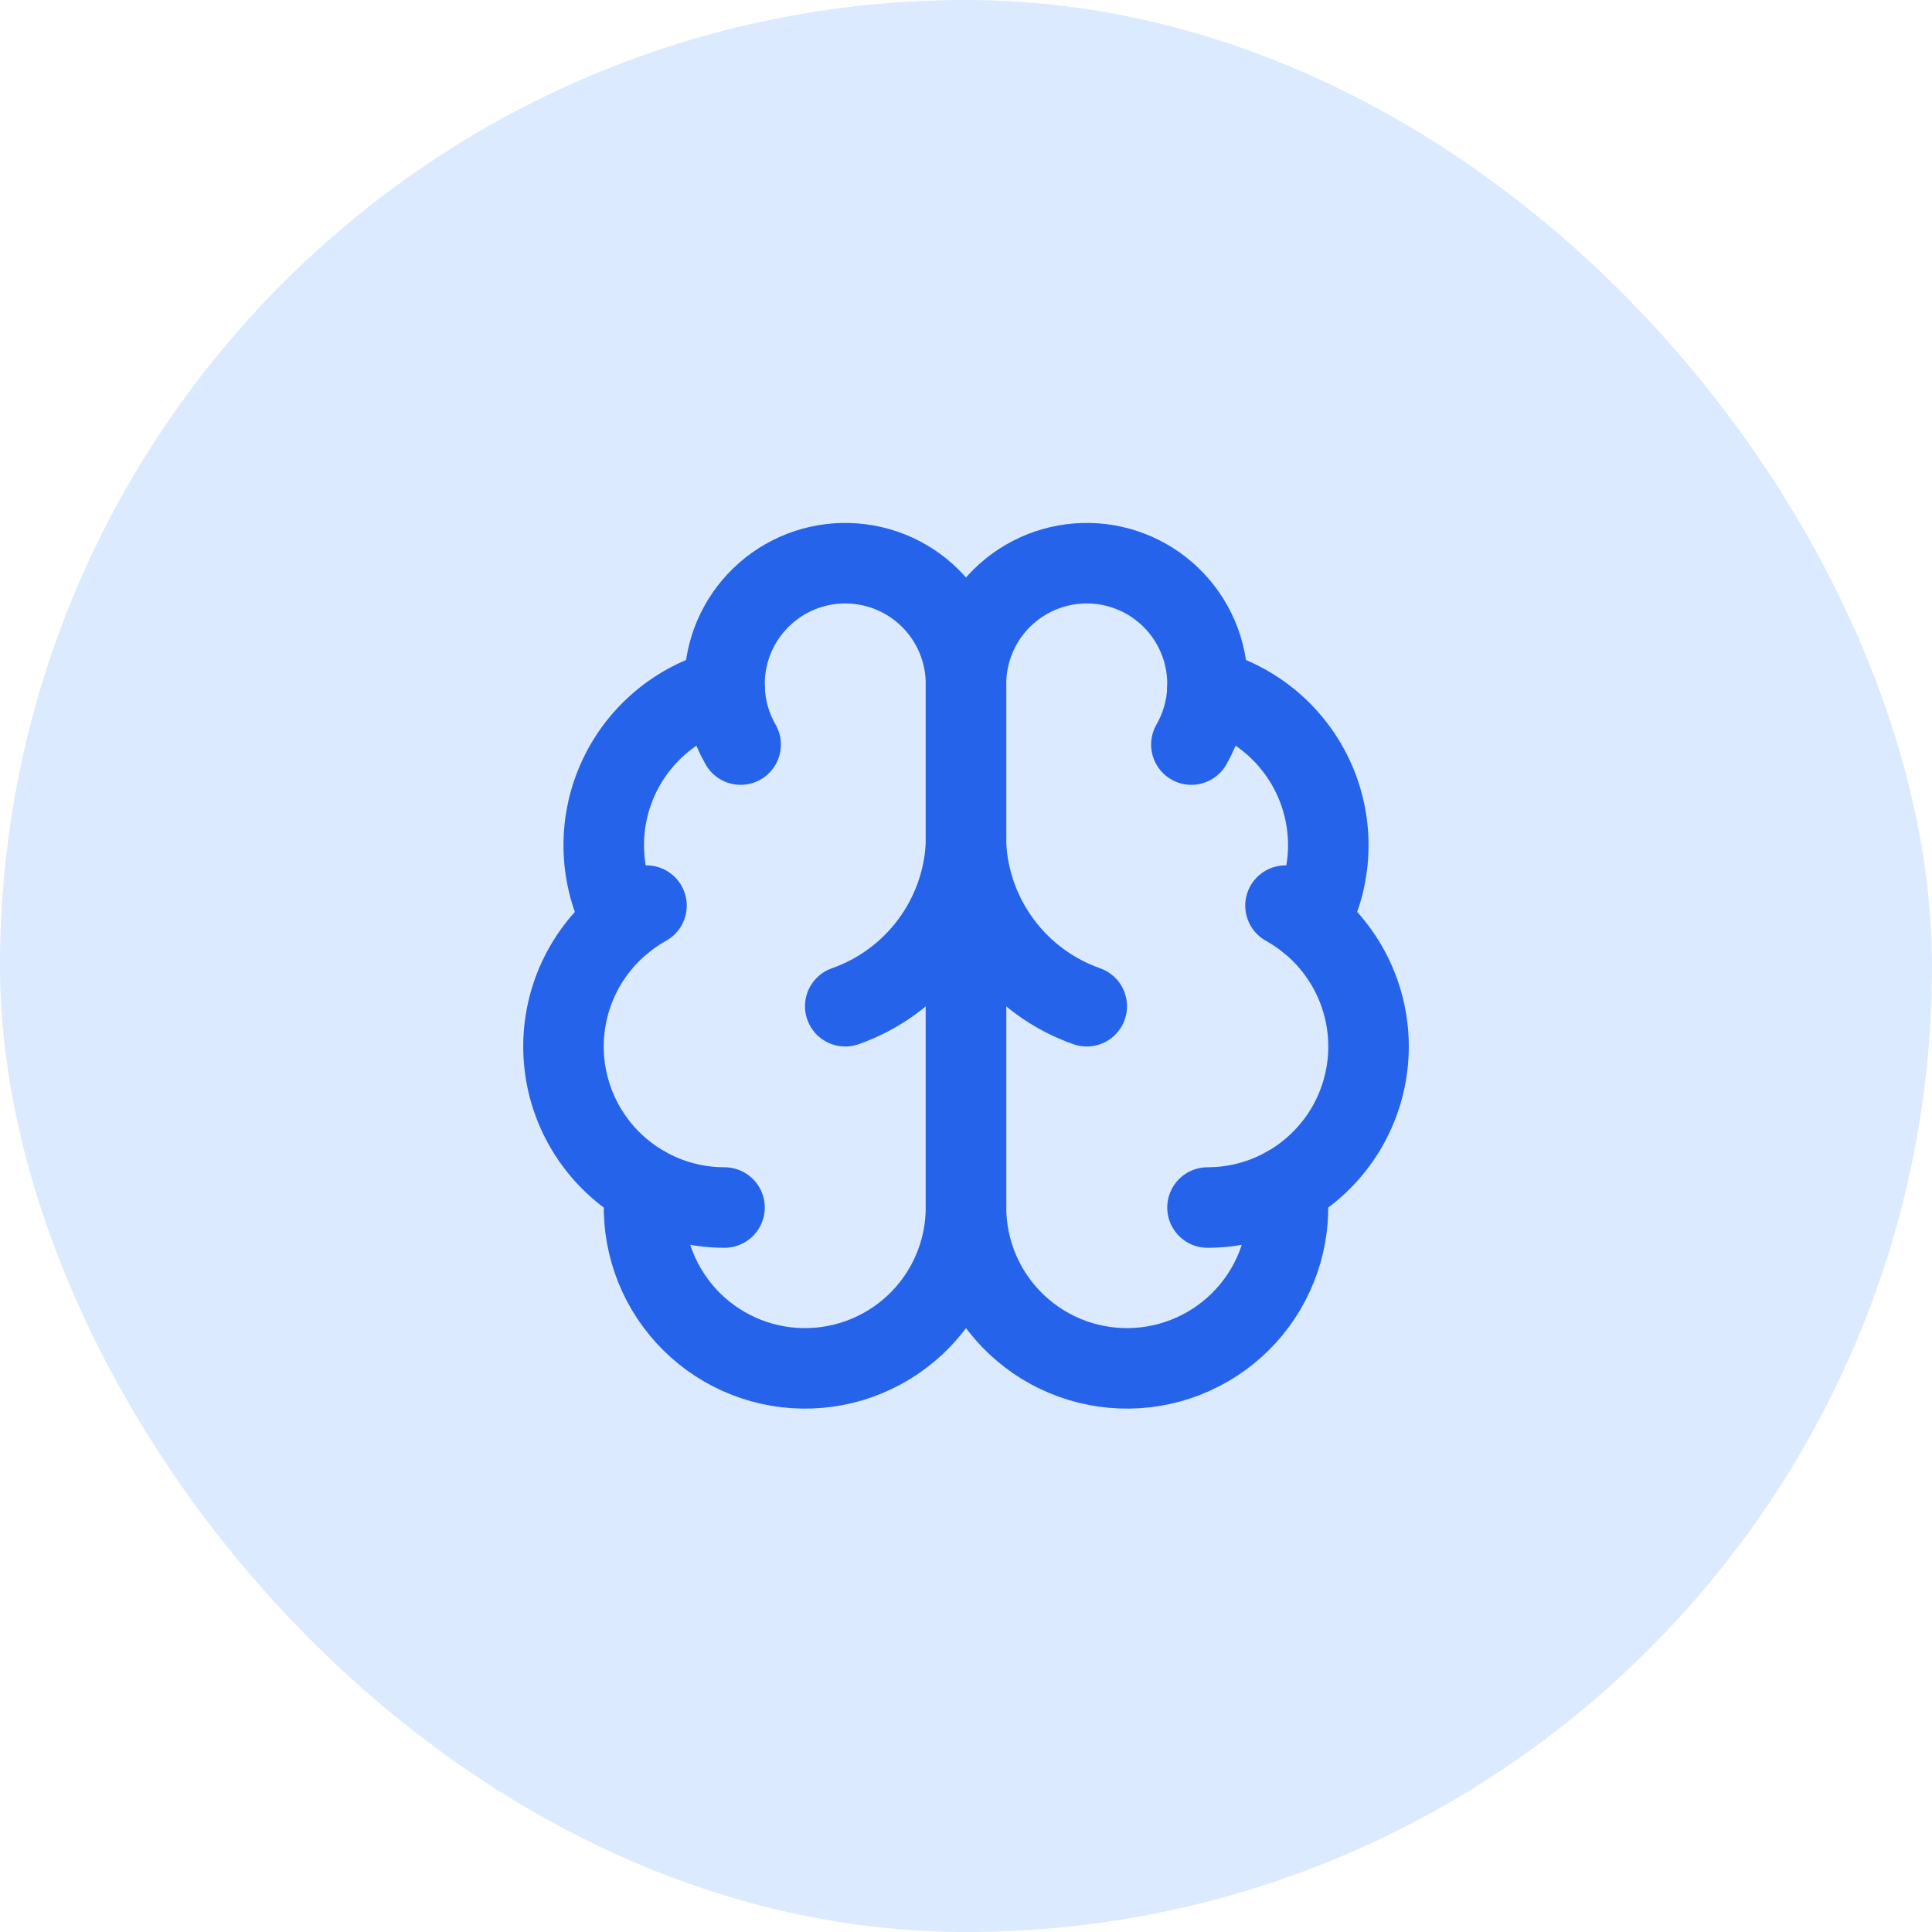
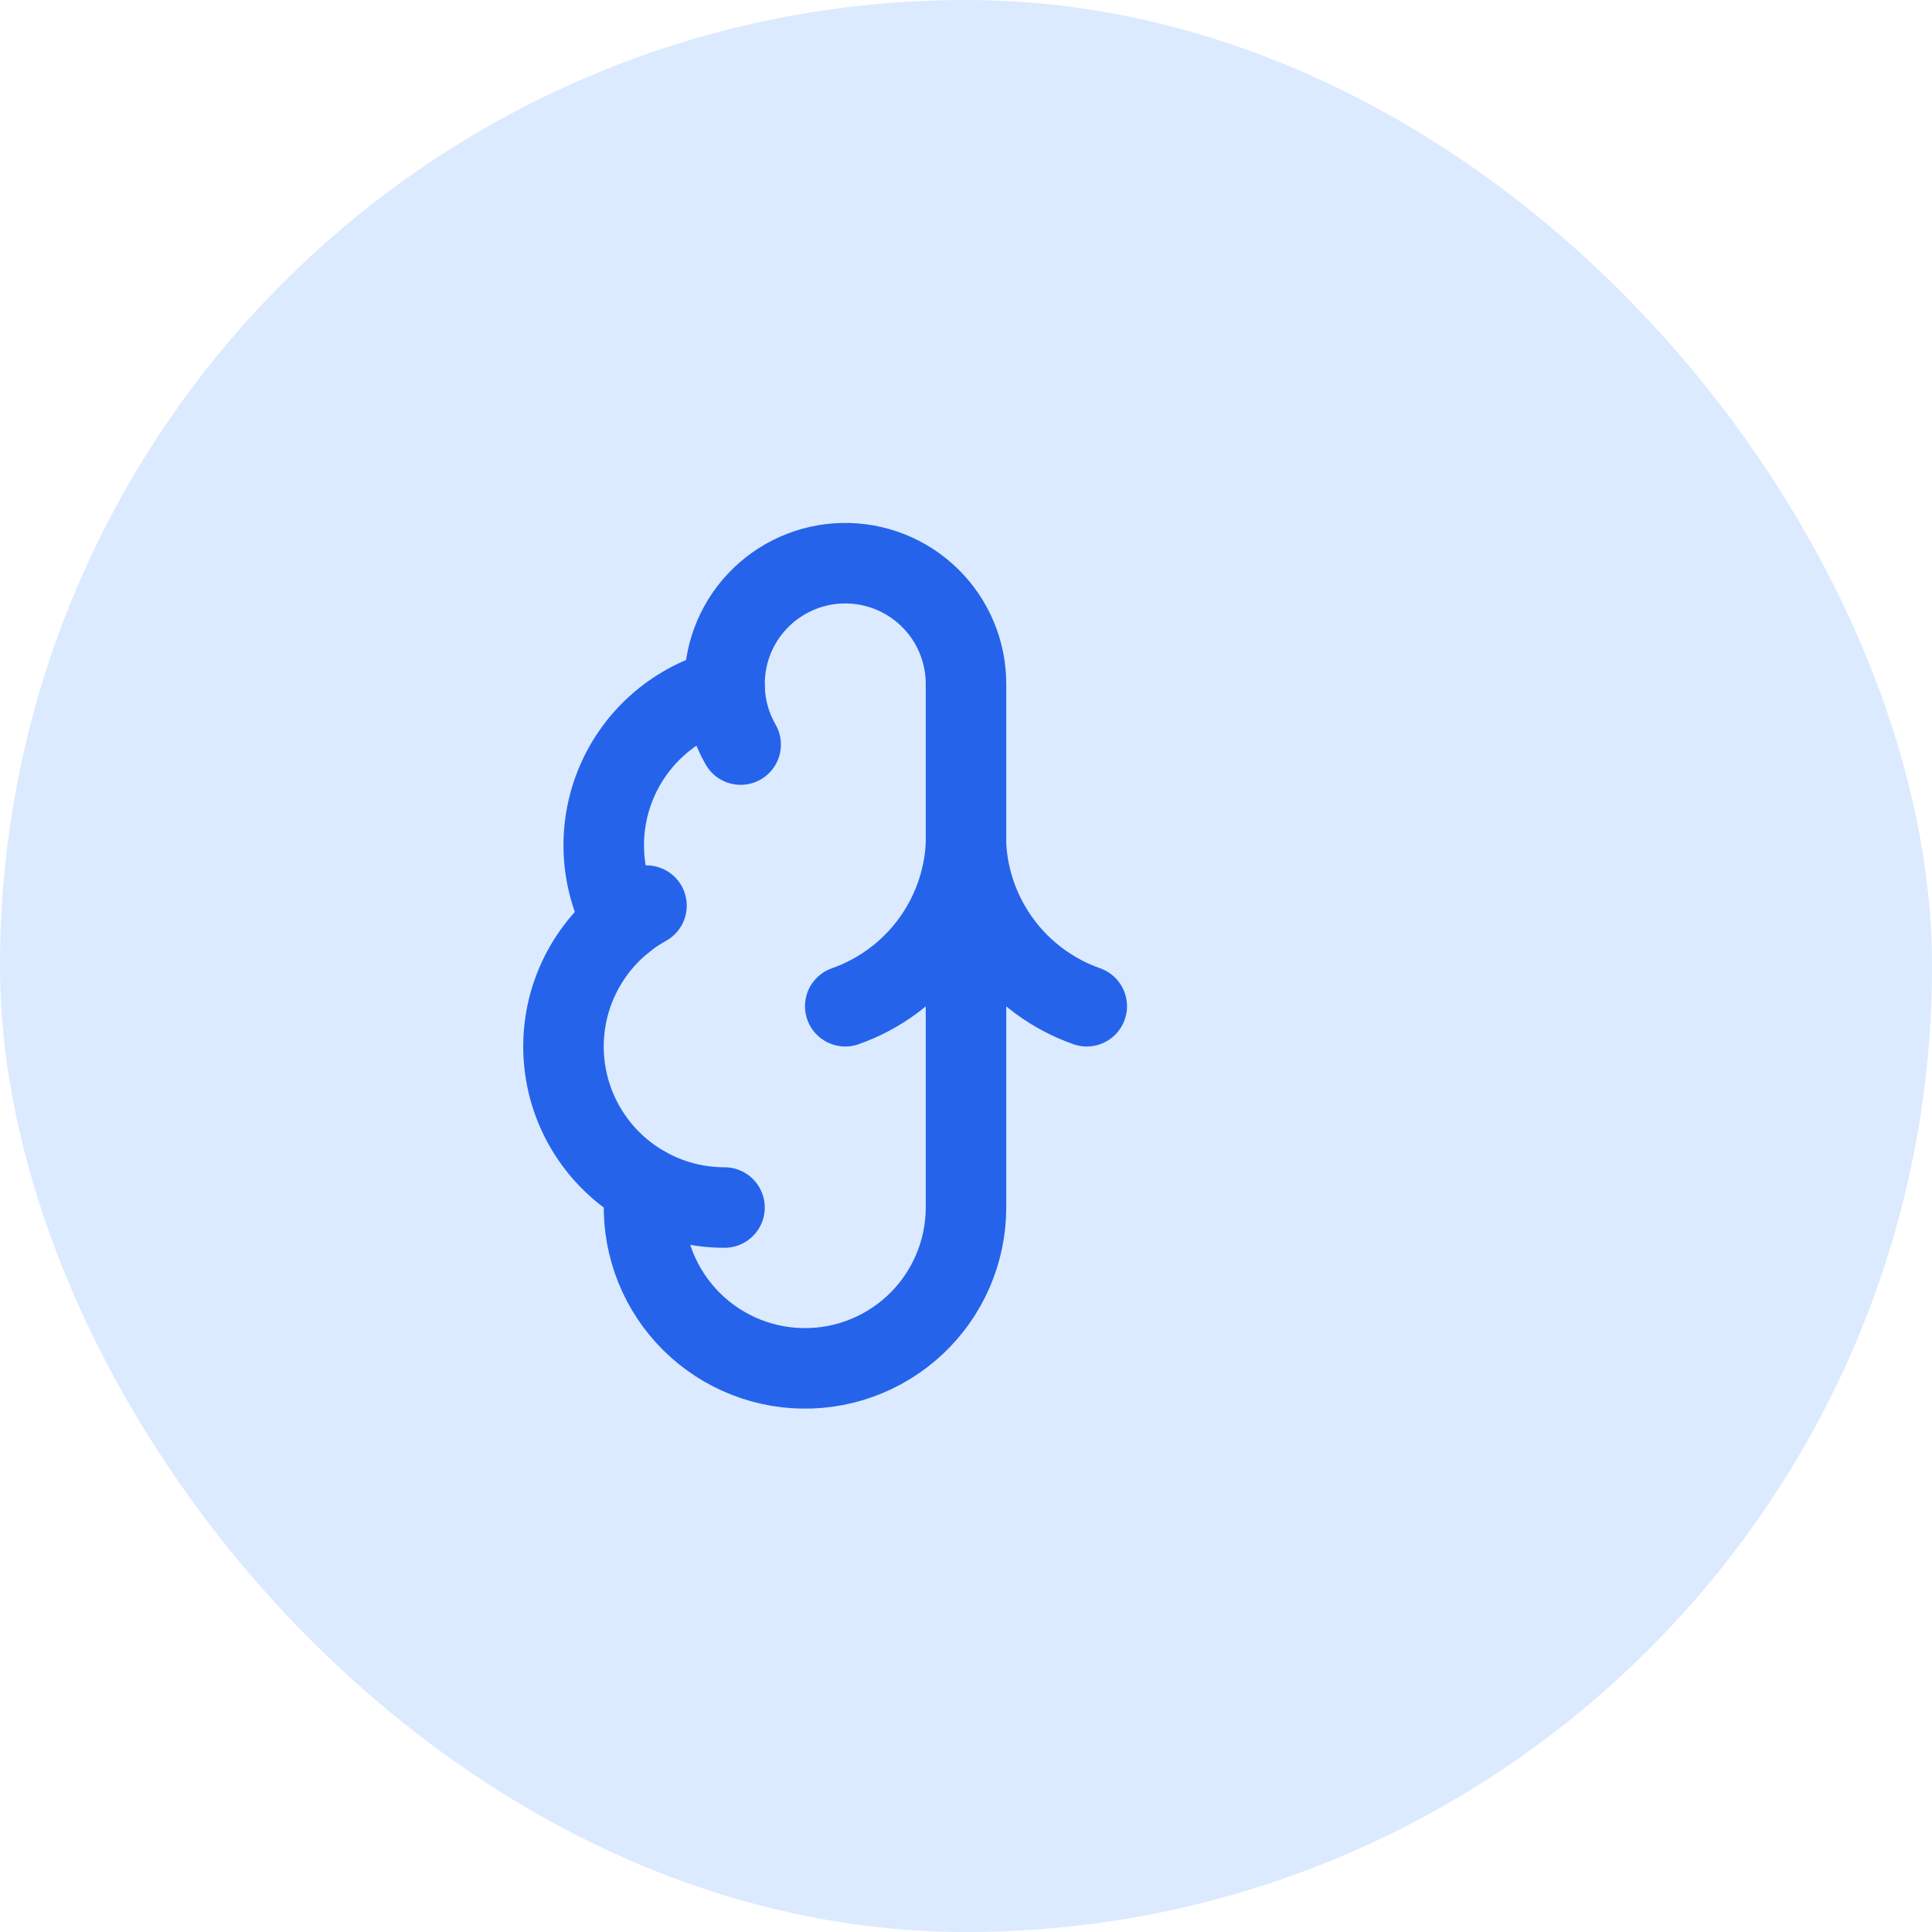
<svg xmlns="http://www.w3.org/2000/svg" width="64" height="64" viewBox="0 0 64 64" fill="none">
  <rect width="64" height="64" rx="32" fill="#DBEAFE" />
  <path d="M32 22.668C32.002 22.135 31.897 21.607 31.691 21.114C31.486 20.622 31.184 20.176 30.803 19.803C30.423 19.429 29.972 19.135 29.476 18.938C28.98 18.742 28.45 18.646 27.917 18.657C27.384 18.668 26.858 18.786 26.371 19.003C25.884 19.22 25.445 19.533 25.081 19.922C24.716 20.311 24.433 20.769 24.248 21.27C24.064 21.77 23.981 22.302 24.004 22.835C23.221 23.036 22.493 23.413 21.877 23.938C21.26 24.462 20.771 25.12 20.447 25.861C20.122 26.602 19.971 27.408 20.004 28.216C20.036 29.025 20.253 29.816 20.636 30.528C19.962 31.076 19.432 31.78 19.091 32.58C18.751 33.38 18.612 34.25 18.685 35.116C18.758 35.982 19.041 36.817 19.511 37.548C19.98 38.279 20.621 38.885 21.378 39.312C21.284 40.035 21.34 40.77 21.542 41.47C21.743 42.171 22.086 42.822 22.549 43.385C23.013 43.948 23.587 44.41 24.235 44.742C24.884 45.075 25.594 45.271 26.322 45.318C27.049 45.365 27.779 45.263 28.465 45.017C29.151 44.771 29.78 44.387 30.312 43.889C30.844 43.391 31.269 42.789 31.559 42.12C31.849 41.452 32 40.73 32 40.001V22.668Z" stroke="#2563EB" stroke-width="2.667" stroke-linecap="round" stroke-linejoin="round" />
-   <path d="M32 22.668C31.998 22.135 32.103 21.607 32.309 21.114C32.515 20.622 32.816 20.176 33.197 19.803C33.577 19.429 34.029 19.135 34.525 18.938C35.02 18.742 35.55 18.646 36.083 18.657C36.617 18.668 37.142 18.786 37.629 19.003C38.116 19.22 38.555 19.533 38.919 19.922C39.284 20.311 39.567 20.769 39.752 21.27C39.937 21.77 40.02 22.302 39.996 22.835C40.78 23.036 41.507 23.413 42.124 23.938C42.74 24.462 43.229 25.12 43.554 25.861C43.878 26.602 44.03 27.408 43.997 28.216C43.964 29.025 43.748 29.816 43.364 30.528C44.038 31.076 44.569 31.78 44.909 32.58C45.249 33.38 45.389 34.25 45.316 35.116C45.242 35.982 44.959 36.817 44.49 37.548C44.02 38.279 43.379 38.885 42.623 39.312C42.716 40.035 42.66 40.77 42.459 41.47C42.257 42.171 41.914 42.822 41.451 43.385C40.988 43.948 40.414 44.41 39.765 44.742C39.116 45.075 38.406 45.271 37.679 45.318C36.951 45.365 36.222 45.263 35.535 45.017C34.849 44.771 34.221 44.387 33.688 43.889C33.156 43.391 32.732 42.789 32.441 42.12C32.151 41.452 32.001 40.73 32 40.001V22.668Z" stroke="#2563EB" stroke-width="2.667" stroke-linecap="round" stroke-linejoin="round" />
  <path d="M36 33.333C34.881 32.94 33.903 32.223 33.191 31.273C32.479 30.324 32.065 29.185 32 28C31.935 29.185 31.521 30.324 30.809 31.273C30.097 32.223 29.119 32.94 28 33.333" stroke="#2563EB" stroke-width="2.667" stroke-linecap="round" stroke-linejoin="round" />
-   <path d="M39.466 24.665C39.788 24.106 39.971 23.477 39.998 22.832" stroke="#2563EB" stroke-width="2.667" stroke-linecap="round" stroke-linejoin="round" />
  <path d="M24.004 22.832C24.03 23.477 24.212 24.106 24.535 24.665" stroke="#2563EB" stroke-width="2.667" stroke-linecap="round" stroke-linejoin="round" />
  <path d="M20.636 30.528C20.88 30.329 21.141 30.153 21.416 30" stroke="#2563EB" stroke-width="2.667" stroke-linecap="round" stroke-linejoin="round" />
-   <path d="M42.584 30C42.859 30.153 43.12 30.329 43.364 30.528" stroke="#2563EB" stroke-width="2.667" stroke-linecap="round" stroke-linejoin="round" />
  <path d="M24 40.001C23.081 40.001 22.177 39.764 21.377 39.312" stroke="#2563EB" stroke-width="2.667" stroke-linecap="round" stroke-linejoin="round" />
-   <path d="M42.623 39.312C41.822 39.764 40.919 40.001 40 40.001" stroke="#2563EB" stroke-width="2.667" stroke-linecap="round" stroke-linejoin="round" />
</svg>